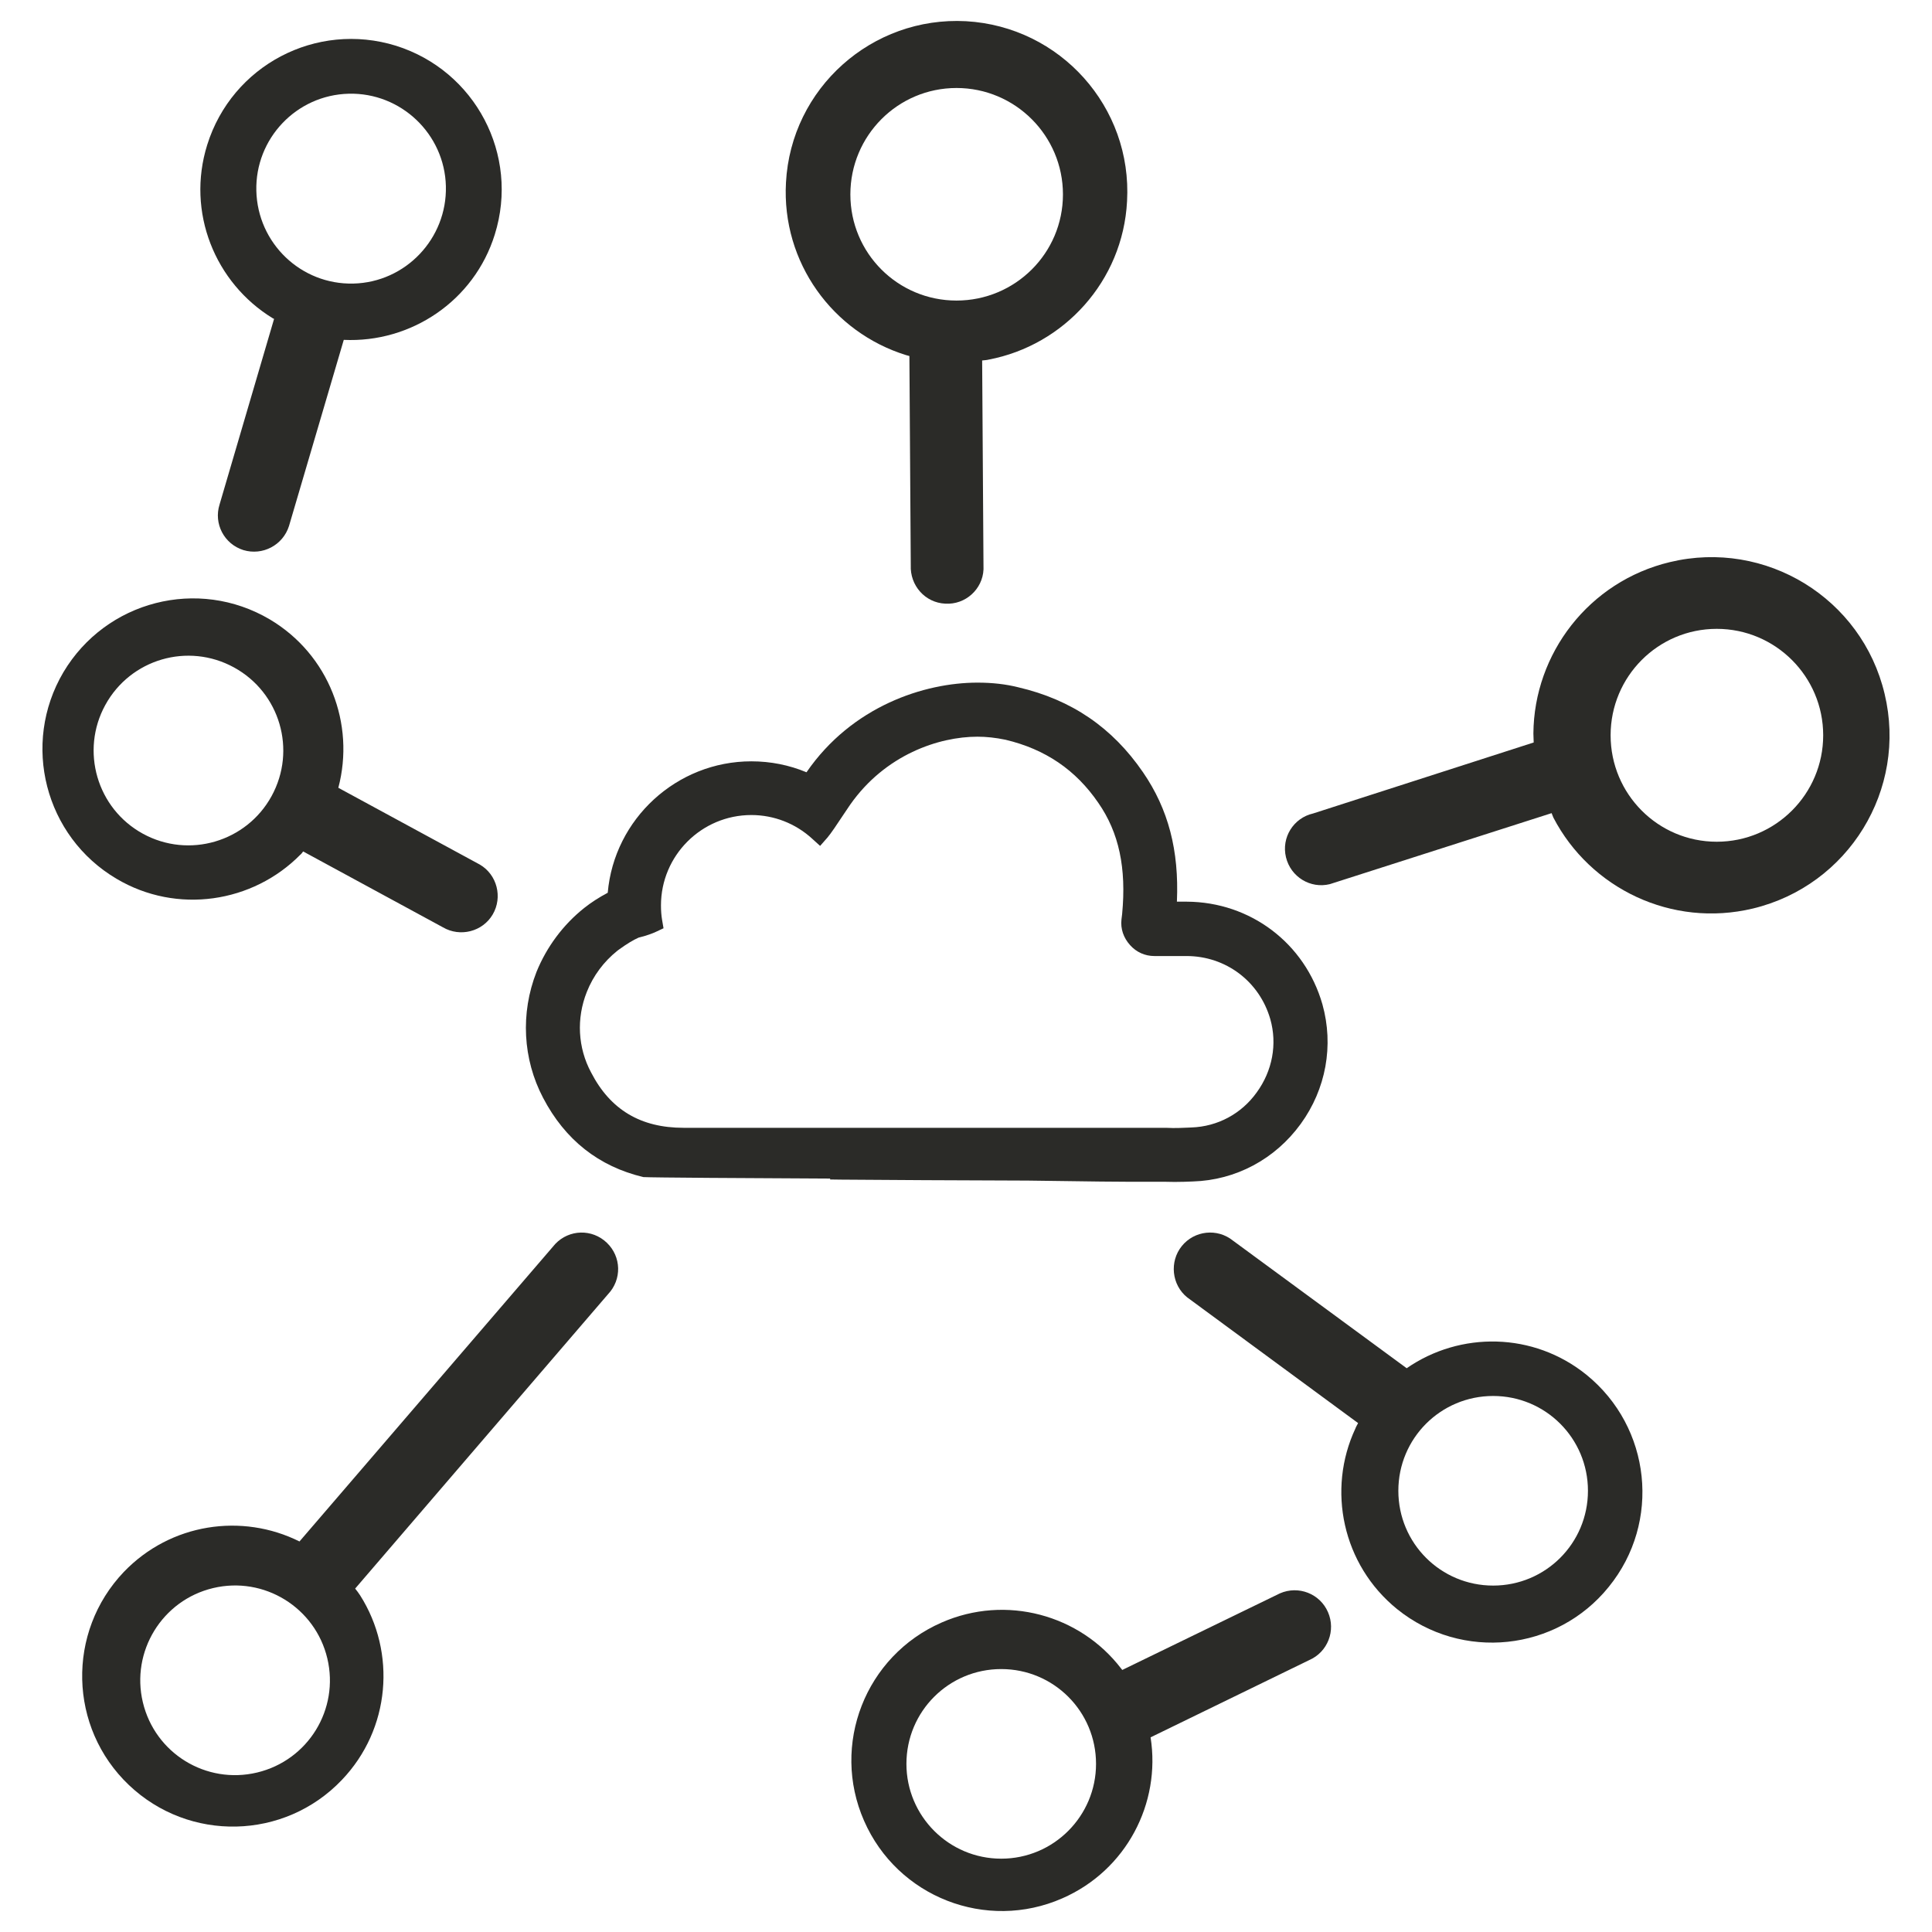
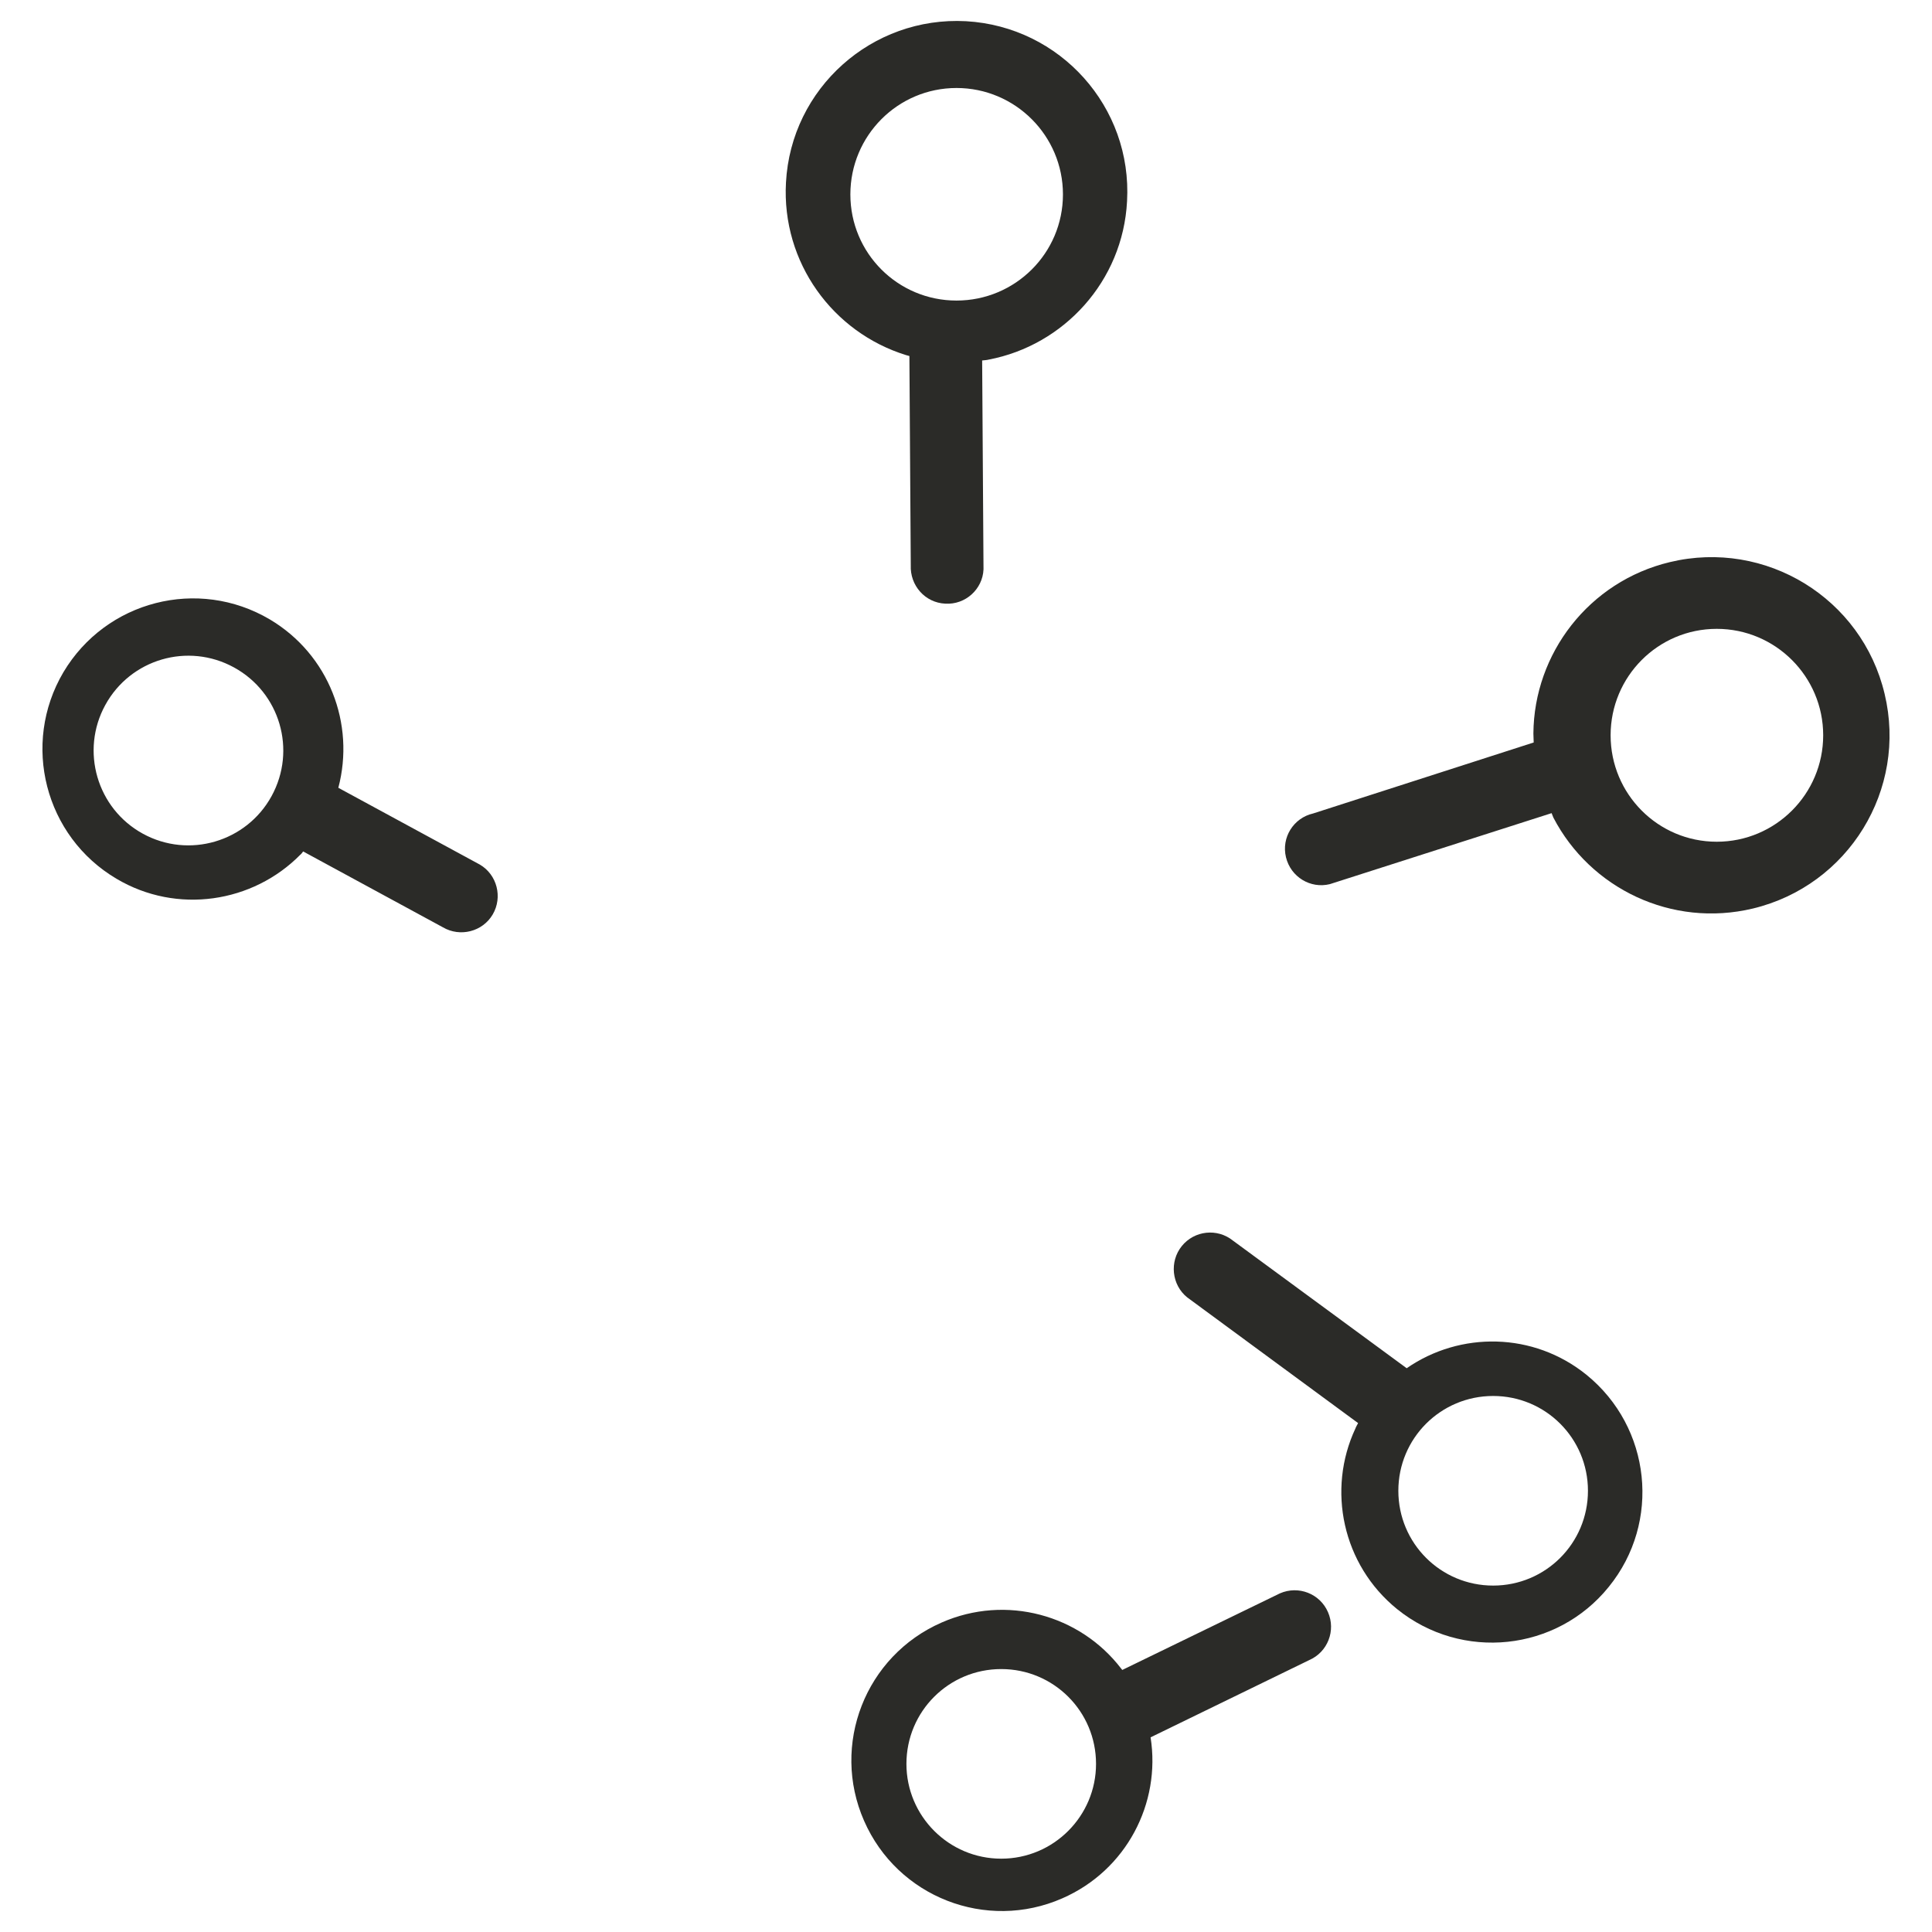
<svg xmlns="http://www.w3.org/2000/svg" enable-background="new 0 0 128 128" height="128px" id="Layer_1" version="1.1" viewBox="0 0 128 128" width="128px" xml:space="preserve">
  <g>
    <g>
      <path d="M105.108,91.084c-3.516-2.844-8.375-2.884-11.911-0.435l-11.503-8.449    c-1.047-0.849-2.568-0.672-3.397,0.356c-0.83,1.027-0.672,2.568,0.356,3.397l11.325,8.331c-0.059,0.119-0.138,0.237-0.178,0.356    c-1.896,4.049-0.869,9.027,2.765,11.97c4.286,3.457,10.568,2.805,14.024-1.481C110.066,100.842,109.394,94.561,105.108,91.084z     M98.925,105.049c-3.476,0-6.281-2.805-6.281-6.281c0-3.476,2.805-6.281,6.281-6.281c3.476,0,6.281,2.805,6.281,6.281    C105.206,102.244,102.402,105.049,98.925,105.049z" fill="#2B2B28" />
      <path d="M31.794,57.283l-9.379-5.09c1.121-4.228-0.616-8.827-4.542-11.157C13.125,38.232,7.02,39.799,4.2,44.538    c-2.803,4.748-1.229,10.88,3.52,13.683c4.013,2.378,9.036,1.593,12.179-1.596c0.073-0.05,0.12-0.137,0.185-0.214l9.257,5.024    c1.142,0.67,2.632,0.293,3.302-0.849C33.313,59.444,32.936,57.953,31.794,57.283z M9.467,55.236    c-3.049-1.67-4.153-5.494-2.492-8.526c1.67-3.049,5.477-4.162,8.526-2.492s4.162,5.477,2.492,8.526    C16.333,55.775,12.516,56.906,9.467,55.236z" fill="#2B2B28" />
      <path d="M64.003,1.405c-6.242-0.336-11.595,4.444-11.93,10.686c-0.296,5.294,3.101,9.935,7.96,11.437    c0.079,0.02,0.138,0.04,0.217,0.059l0.091,13.859c-0.059,1.343,0.948,2.489,2.291,2.548c1.323,0.079,2.469-0.948,2.528-2.272    L65.07,23.883c0.138-0.02,0.296-0.02,0.435-0.059c4.977-0.948,8.889-5.195,9.165-10.488C75.025,7.093,70.245,1.76,64.003,1.405z     M63.371,19.913c-3.891,0-7.032-3.141-7.032-7.032c0-3.891,3.141-7.051,7.032-7.051c3.891,0,7.052,3.16,7.052,7.051    C70.423,16.772,67.262,19.913,63.371,19.913z" fill="#2B2B28" />
      <path d="M87.982,106.807c-0.533-1.225-1.955-1.778-3.18-1.244l-10.449,5.076c-0.02-0.02-0.04-0.059-0.079-0.099    c-2.726-3.555-7.624-4.918-11.891-3.042c-5.057,2.212-7.348,8.098-5.136,13.135c2.212,5.057,8.099,7.348,13.135,5.136    c4.247-1.857,6.538-6.301,5.847-10.666l10.508-5.116C87.963,109.454,88.516,108.032,87.982,106.807z M66.334,123.142    c-3.476,0-6.281-2.825-6.281-6.281c0-3.476,2.805-6.281,6.281-6.281c3.476,0,6.281,2.805,6.281,6.281    C72.615,120.317,69.81,123.142,66.334,123.142z" fill="#2B2B28" />
-       <path d="M40.201,82.332c-0.972-0.926-2.486-0.89-3.412,0.082l-16.947,19.712    c-3.802-1.896-8.533-1.216-11.641,2.021c-3.801,3.992-3.656,10.312,0.336,14.113c3.991,3.801,10.312,3.656,14.113-0.336    c3.219-3.366,3.615-8.435,1.21-12.227c-0.099-0.159-0.212-0.295-0.33-0.449l16.753-19.503    C41.208,84.772,41.172,83.258,40.201,82.332z M17.03,117.435c-3.382,0.805-6.76-1.273-7.566-4.655    c-0.801-3.363,1.273-6.76,4.655-7.566s6.765,1.292,7.566,4.655C22.491,113.251,20.412,116.629,17.03,117.435z" fill="#2B2B28" />
      <path d="M124.86,45.97c-1.501-6.34-7.881-10.251-14.222-8.73c-5.373,1.284-9.007,6.064-9.047,11.358    c0,0.197,0.02,0.395,0.02,0.593l-14.614,4.704c-1.304,0.296-2.114,1.6-1.797,2.904c0.316,1.304,1.62,2.094,2.904,1.778    l14.693-4.704c0.04,0.099,0.079,0.198,0.119,0.296c2.449,4.701,7.842,7.308,13.214,6.024    C122.47,58.671,126.381,52.31,124.86,45.97z M113.739,55.767c-3.891,0-7.032-3.16-7.032-7.052s3.141-7.052,7.032-7.052    c3.891,0,7.052,3.16,7.052,7.052S117.631,55.767,113.739,55.767z" fill="#2B2B28" />
-       <path d="M26.232,3.03C20.957,1.4,15.377,4.322,13.728,9.598c-1.393,4.46,0.519,9.155,4.35,11.492    c0.02,0.019,0.06,0.018,0.08,0.038l-3.61,12.292c-0.404,1.274,0.301,2.621,1.575,3.024c1.274,0.384,2.62-0.321,3.024-1.595    l3.629-12.332c4.431,0.208,8.631-2.562,10.005-6.981C34.431,10.259,31.489,4.68,26.232,3.03z M23.416,18.787    c-3.475,0.085-6.348-2.671-6.433-6.146c-0.084-3.456,2.651-6.348,6.126-6.432c3.456-0.084,6.348,2.671,6.432,6.126    C29.626,15.81,26.871,18.702,23.416,18.787z" fill="#2B2B28" />
      <g>
        <g>
-           <path d="M87.612,66.534c-1.157-4.043-4.766-6.774-8.983-6.796h-0.656c0.149-3.399-0.569-6.13-2.245-8.572      c-2.035-2.969-4.739-4.809-8.264-5.631c-0.828-0.208-1.713-0.309-2.706-0.309c-3.52,0-8.319,1.564-11.325,5.939      c-1.152-0.48-2.38-0.725-3.655-0.725c-4.936,0-9.085,3.804-9.514,8.707c-0.585,0.312-1.096,0.642-1.557,1.007      c-1.393,1.109-2.485,2.573-3.162,4.236c-1.072,2.737-0.912,5.779,0.438,8.348c1.454,2.778,3.675,4.541,6.643,5.247      c0.596,0.035,6.998,0.073,12.372,0.098v0.06l0.704,0.01c2.762,0.027,7.924,0.048,12.393,0.064l4.818,0.064      c1.481,0.015,2.373,0.015,2.375,0.015h1.939c0.208,0.006,0.405,0.01,0.592,0.01c0.455,0,0.858-0.015,1.215-0.031      c2.836-0.085,5.438-1.472,7.137-3.806C87.853,72.157,88.378,69.265,87.612,66.534z M43.868,60.963      c-0.052-0.301-0.077-0.621-0.077-0.978c0-3.302,2.685-5.987,5.987-5.987c1.491,0,2.918,0.554,4.022,1.561l0.534,0.484      l0.476-0.54c0.224-0.255,0.646-0.887,1.134-1.624l0.091-0.135c0.122-0.181,0.224-0.336,0.287-0.426      c2.33-3.325,5.885-4.51,8.435-4.51c0.594,0,1.208,0.066,1.865,0.203c2.639,0.629,4.649,1.996,6.146,4.182      c1.366,1.969,1.867,4.311,1.576,7.367L74.3,60.921c-0.069,0.608,0.133,1.211,0.571,1.696c0.417,0.467,0.99,0.723,1.609,0.723      h2.13c2.6,0,4.832,1.68,5.551,4.182c0.469,1.655,0.141,3.424-0.903,4.857c-1.011,1.412-2.587,2.259-4.325,2.319l-0.218,0.01      c-0.422,0.021-0.87,0.042-1.468,0.012H45.289c-2.849,0-4.853-1.198-6.126-3.665c-0.882-1.638-0.984-3.584-0.284-5.339      c0.421-1.065,1.126-2.012,2.031-2.733l0.096-0.071c0.517-0.376,0.955-0.638,1.304-0.793l0.359-0.095      c0.23-0.071,0.517-0.16,0.799-0.293l0.492-0.231L43.868,60.963z" fill="#2B2B28" />
-         </g>
+           </g>
      </g>
    </g>
  </g>
</svg>